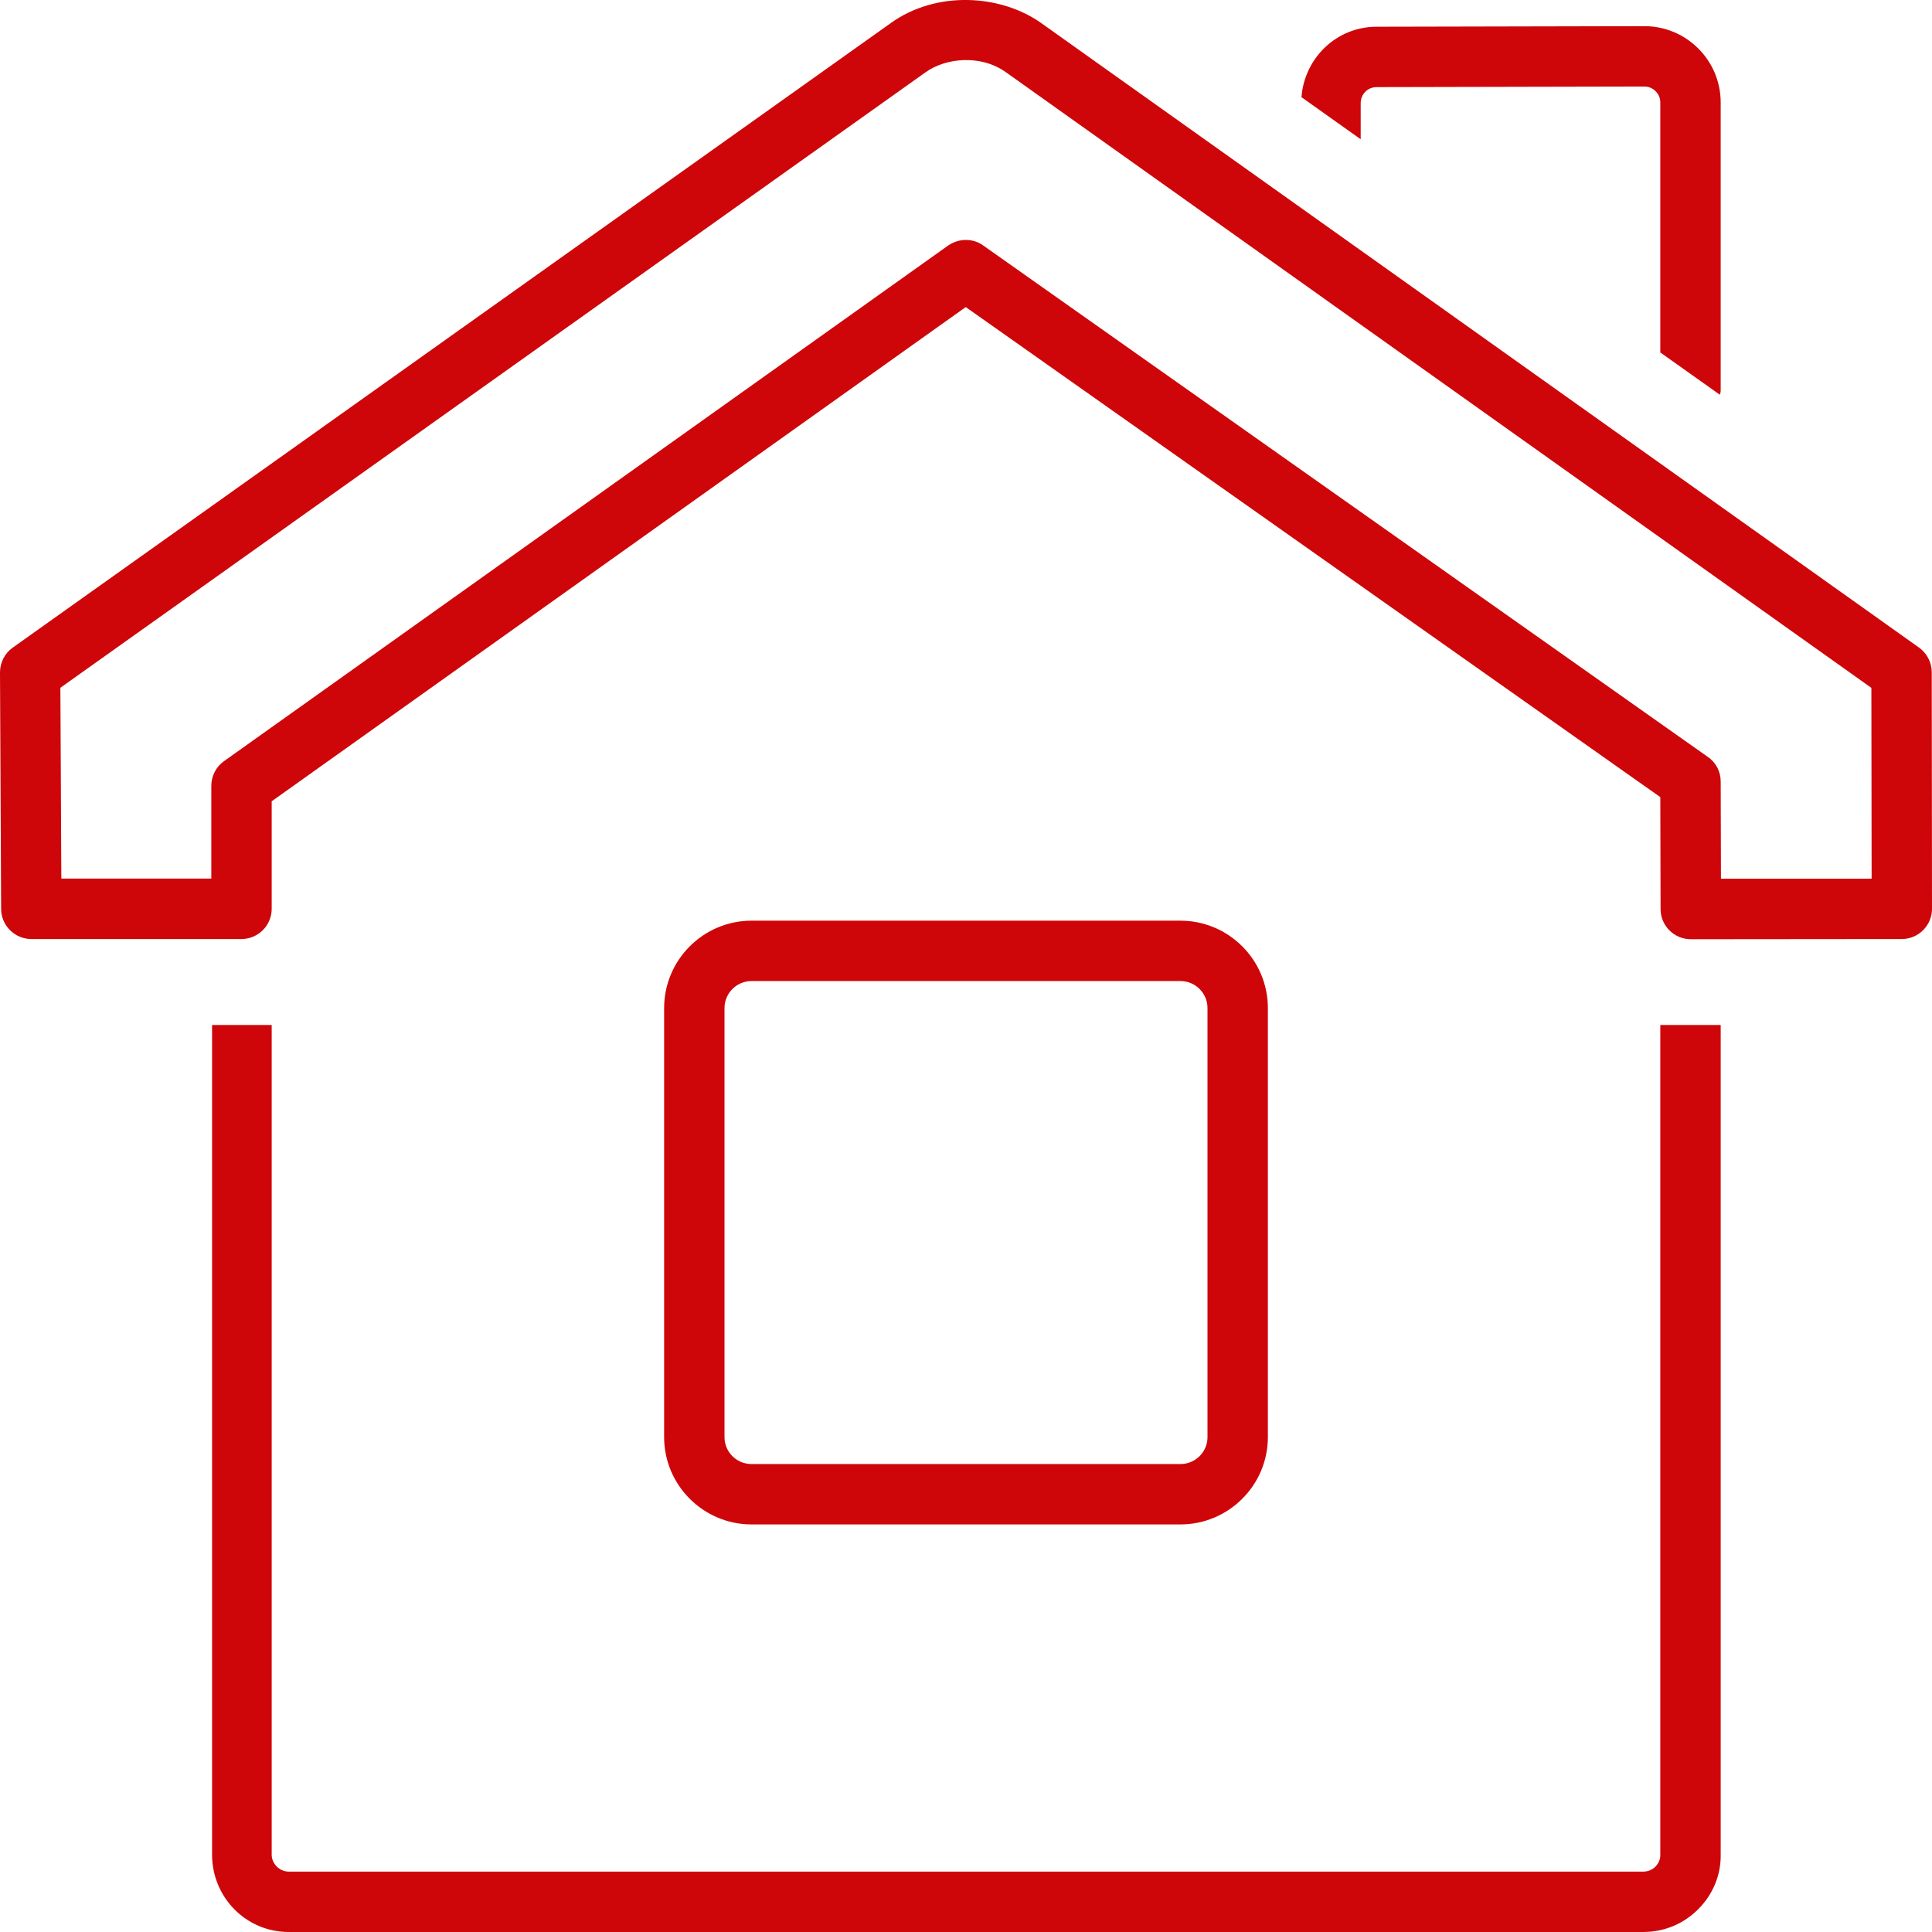
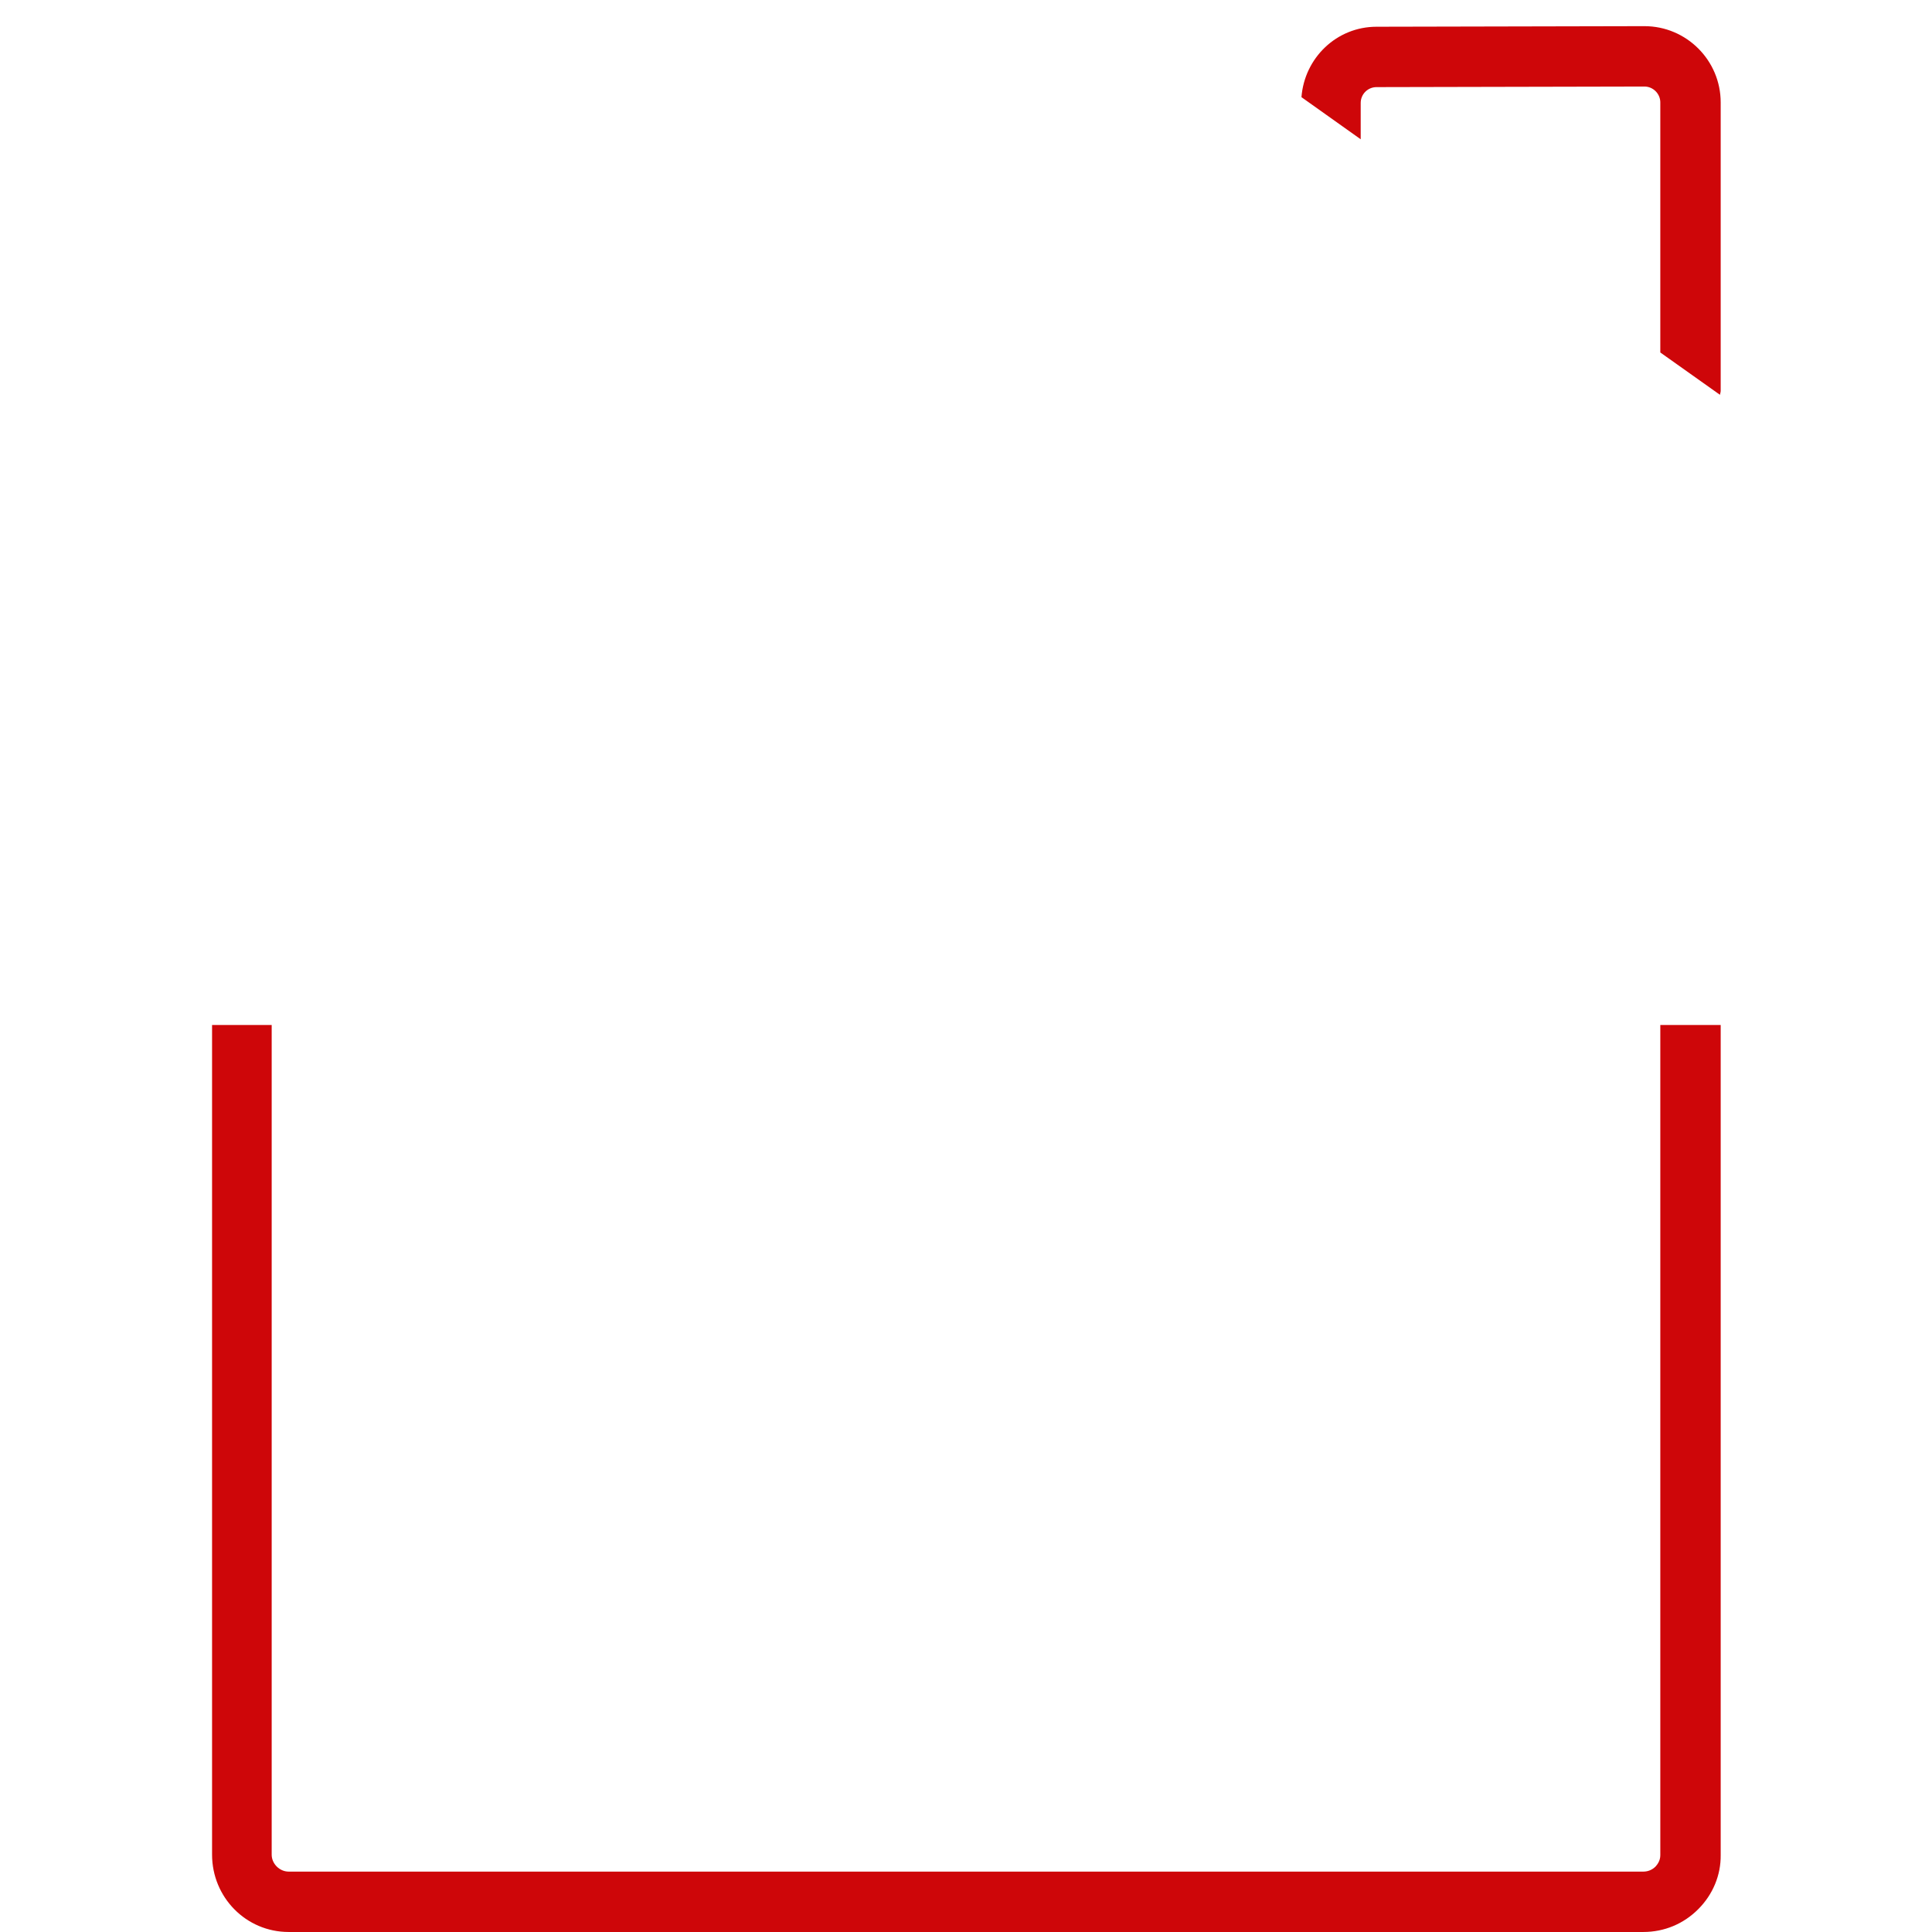
<svg xmlns="http://www.w3.org/2000/svg" xmlns:ns1="http://www.inkscape.org/namespaces/inkscape" xmlns:ns2="http://sodipodi.sourceforge.net/DTD/sodipodi-0.dtd" width="100mm" height="100mm" viewBox="0 0 100 100" version="1.1" id="svg4634" ns1:version="0.92.2 (5c3e80d, 2017-08-06)" ns2:docname="prix-maison-ancienne.svg">
  <defs id="defs4628" />
  <ns2:namedview id="base" pagecolor="#ffffff" bordercolor="#666666" borderopacity="1.0" ns1:pageopacity="0.0" ns1:pageshadow="2" ns1:zoom="0.35" ns1:cx="-408.92858" ns1:cy="-21.785776" ns1:document-units="mm" ns1:current-layer="layer1" showgrid="false" ns1:pagecheckerboard="false" fit-margin-top="0" fit-margin-left="0" fit-margin-right="0" fit-margin-bottom="0" ns1:window-width="1680" ns1:window-height="987" ns1:window-x="-8" ns1:window-y="-8" ns1:window-maximized="1" />
  <g ns1:label="Calque 1" ns1:groupmode="layer" id="layer1" transform="translate(-91.187,-43.069)">
    <g transform="matrix(0.5,0,0,-0.5,91.187,1193.068)" id="g4613" style="fill:#ce0609;fill-opacity:1;stroke:none">
-       <path ns1:connector-curvature="0" d="m 178.152,2209.04 -0.027,10.07 c 0,1.01 -0.488,1.96 -1.328,2.53 l -75.02,52.95 c -0.527,0.39 -1.172,0.57 -1.804,0.57 -0.617,0 -1.262,-0.2 -1.809,-0.57 L 23.184,2221.2 c -0.82,-0.58 -1.309,-1.53 -1.309,-2.54 v -9.61 H 6.348 L 6.25,2228.8 l 89.57,63.72 c 2.07,1.48 5.703,1.88 8.34,-0.02 l 89.563,-63.71 0.027,-19.75 z m 21.821,21.37 c 0,1.01 -0.493,1.96 -1.301,2.54 l -90.859,64.64 c -4.18,2.99 -10.879,3.43 -15.626,0 L 1.309,2232.95 C 0.488,2232.37 0,2231.4 0,2230.39 l 0.117,-24.48 c 0,-1.71 1.406,-3.12 3.125,-3.12 H 25 c 1.719,0 3.125,1.41 3.125,3.12 v 11.14 l 71.848,51.16 71.902,-50.73 0.027,-11.59 c 0,-1.71 1.399,-3.12 3.125,-3.12 l 21.848,0.02 c 1.719,0 3.125,1.41 3.125,3.12 l -0.027,24.5" style="fill:#ce0609;fill-opacity:1;fill-rule:nonzero;stroke:none" id="path1078" />
      <path ns1:connector-curvature="0" d="m 170.234,2297.29 -27.734,-0.06 c -4.141,0 -7.461,-3.23 -7.773,-7.29 l 6.132,-4.36 v 3.76 c 0,0.9 0.723,1.64 1.641,1.64 l 27.734,0.06 c 0.899,0 1.641,-0.75 1.641,-1.64 v -25.89 l 6.172,-4.38 c 0.019,0.13 0.078,0.26 0.078,0.41 v 29.86 c 0,4.35 -3.547,7.89 -7.891,7.89" style="fill:#ce0609;fill-opacity:1;fill-rule:nonzero;stroke:none" id="path1080" />
      <path ns1:connector-curvature="0" d="m 171.875,2193.89 v -85.94 c 0,-0.58 -0.312,-0.97 -0.488,-1.17 -0.34,-0.34 -0.782,-0.53 -1.27,-0.53 H 29.883 c -0.949,0 -1.758,0.82 -1.758,1.75 v 85.89 h -6.172 v -85.88 c 0,-4.42 3.516,-8.01 7.93,-8.01 H 170.117 c 2.168,0 4.18,0.84 5.703,2.38 1.493,1.5 2.332,3.5 2.305,5.59 v 85.92 h -6.25" style="fill:#ce0609;fill-opacity:1;fill-rule:nonzero;stroke:none" id="path1082" />
-       <path ns1:connector-curvature="0" d="m 125,2151.23 c 0,-1.54 -1.25,-2.79 -2.805,-2.79 H 77.801 c -1.551,0 -2.801,1.25 -2.801,2.79 v 44.41 c 0,1.54 1.25,2.8 2.801,2.8 h 44.394 c 1.555,0 2.805,-1.26 2.805,-2.8 z m -2.805,53.46 H 77.801 c -4.988,0 -9.051,-4.06 -9.051,-9.05 v -44.41 c 0,-4.98 4.062,-9.04 9.051,-9.04 h 44.394 c 4.993,0 9.055,4.06 9.055,9.04 v 44.41 c 0,4.99 -4.062,9.05 -9.055,9.05" style="fill:#ce0609;fill-opacity:1;fill-rule:nonzero;stroke:none" id="path1084" />
    </g>
  </g>
</svg>